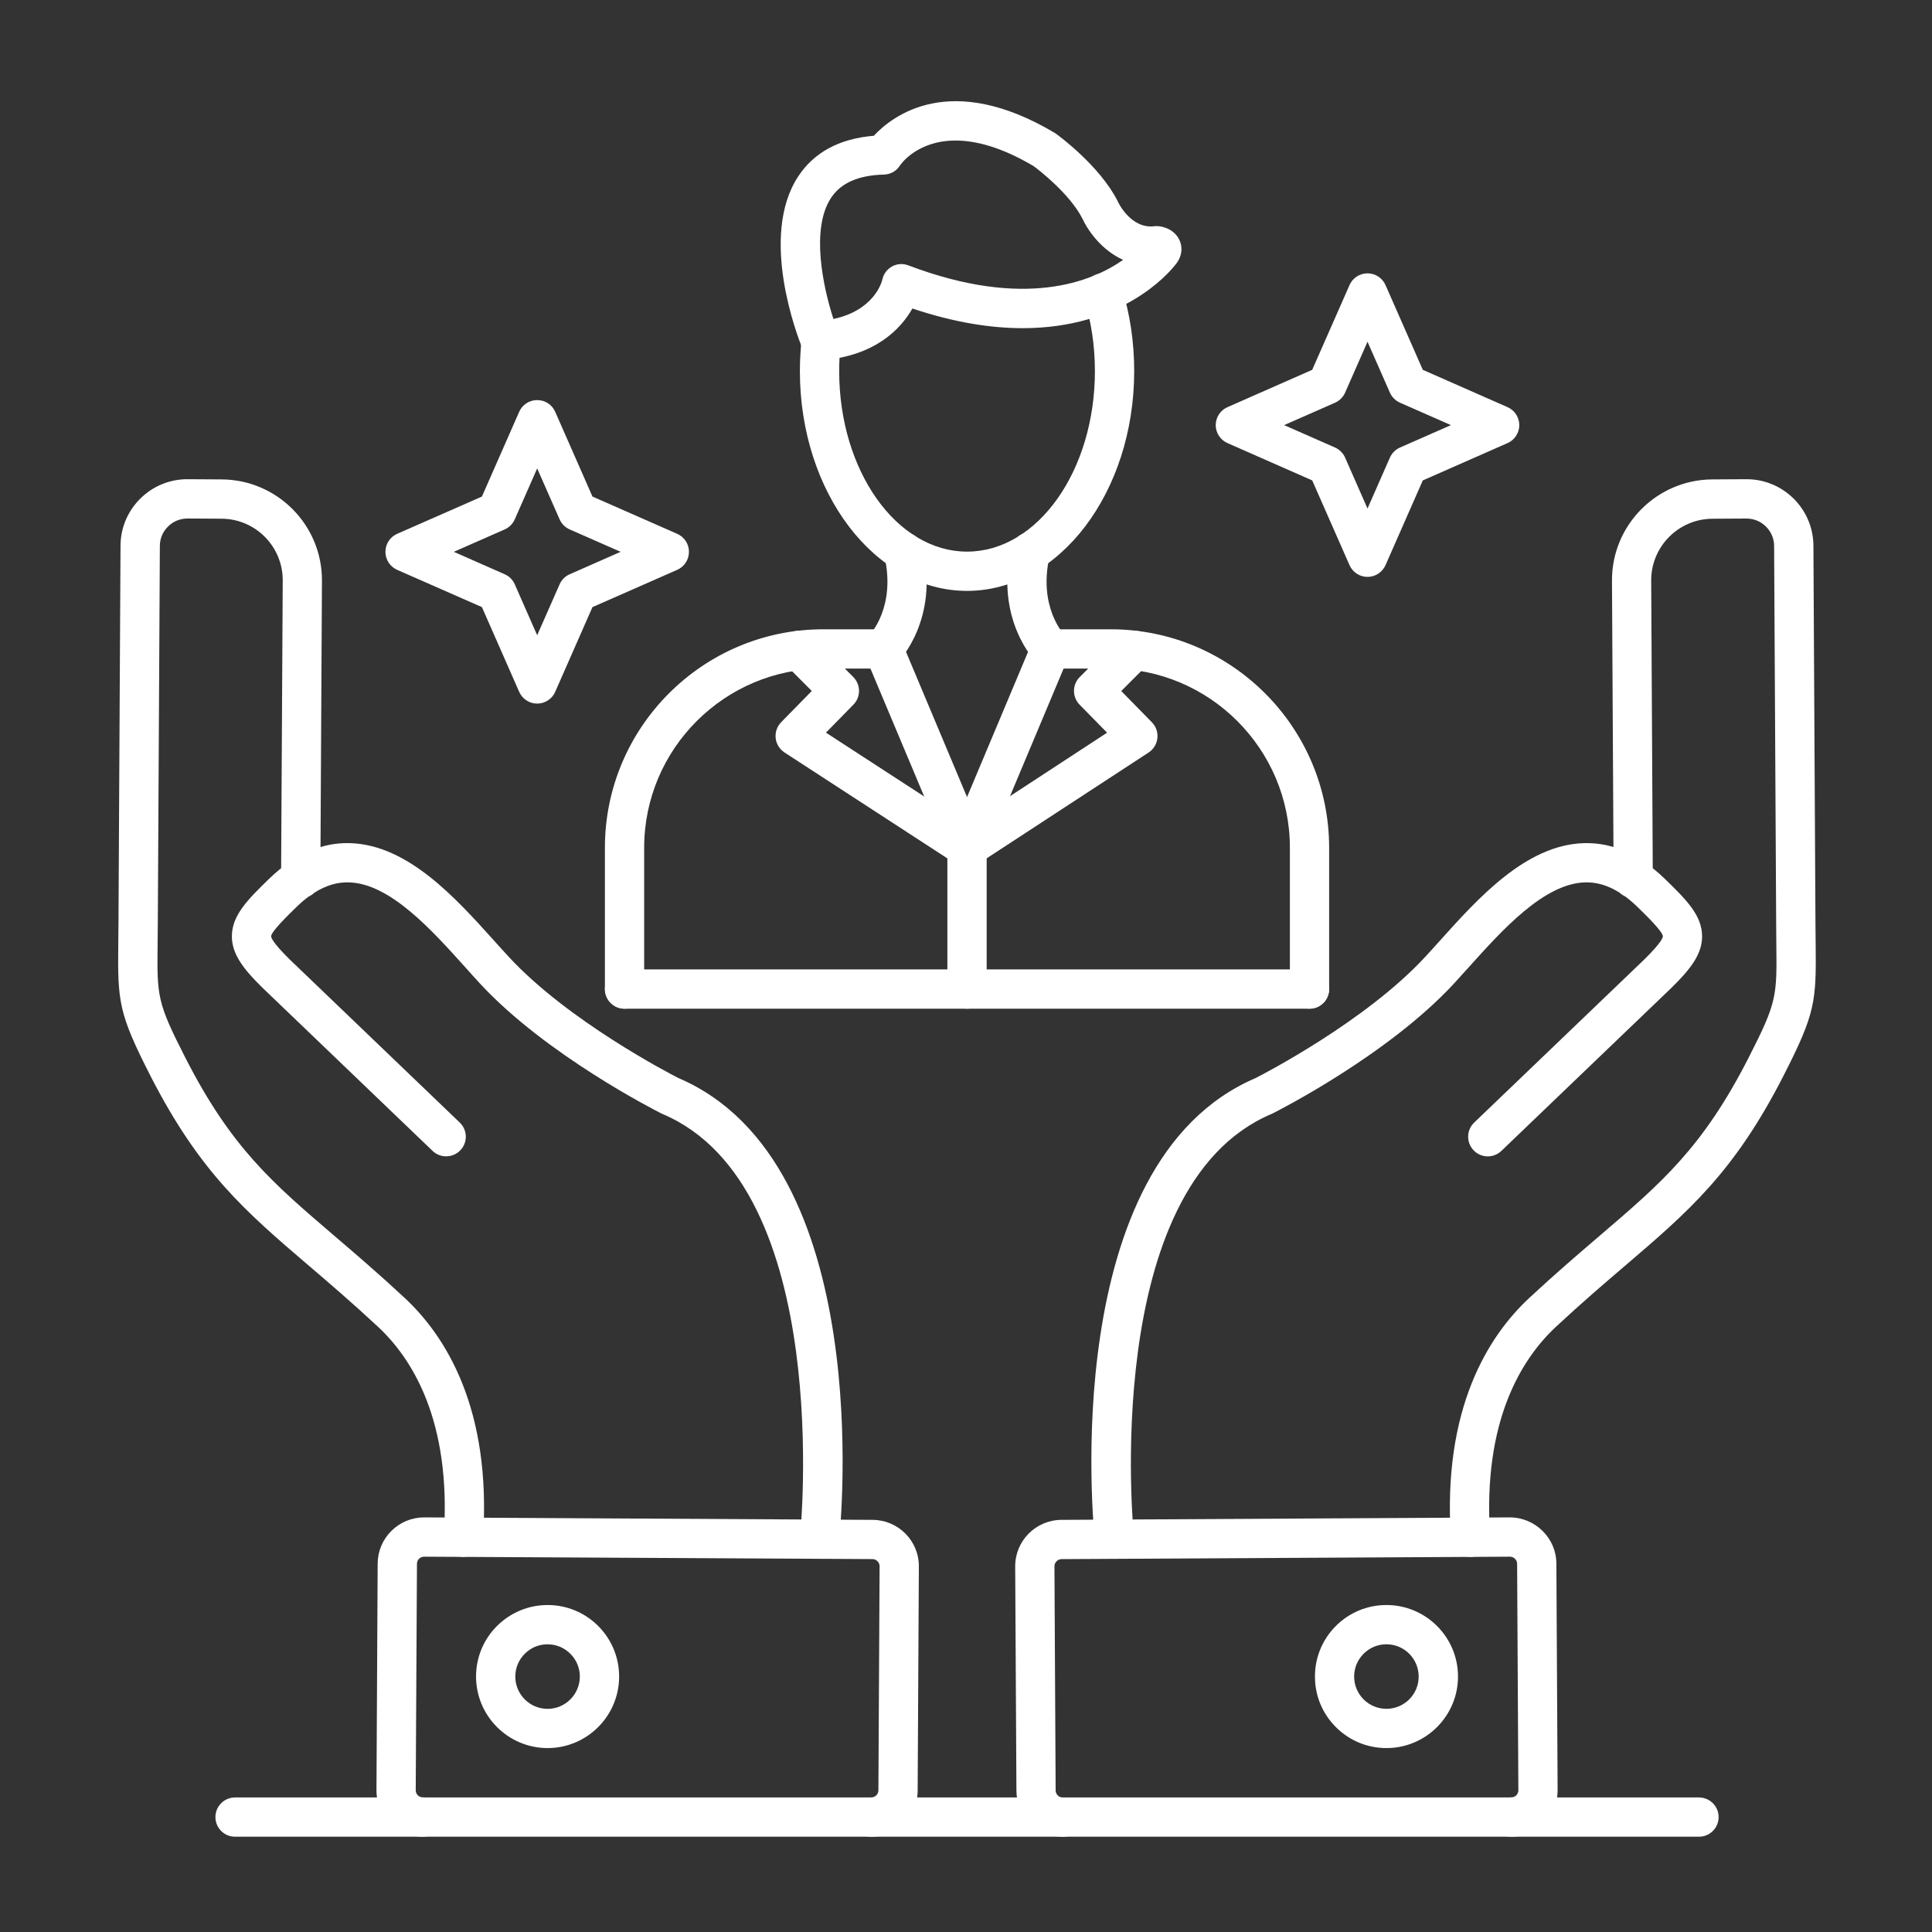
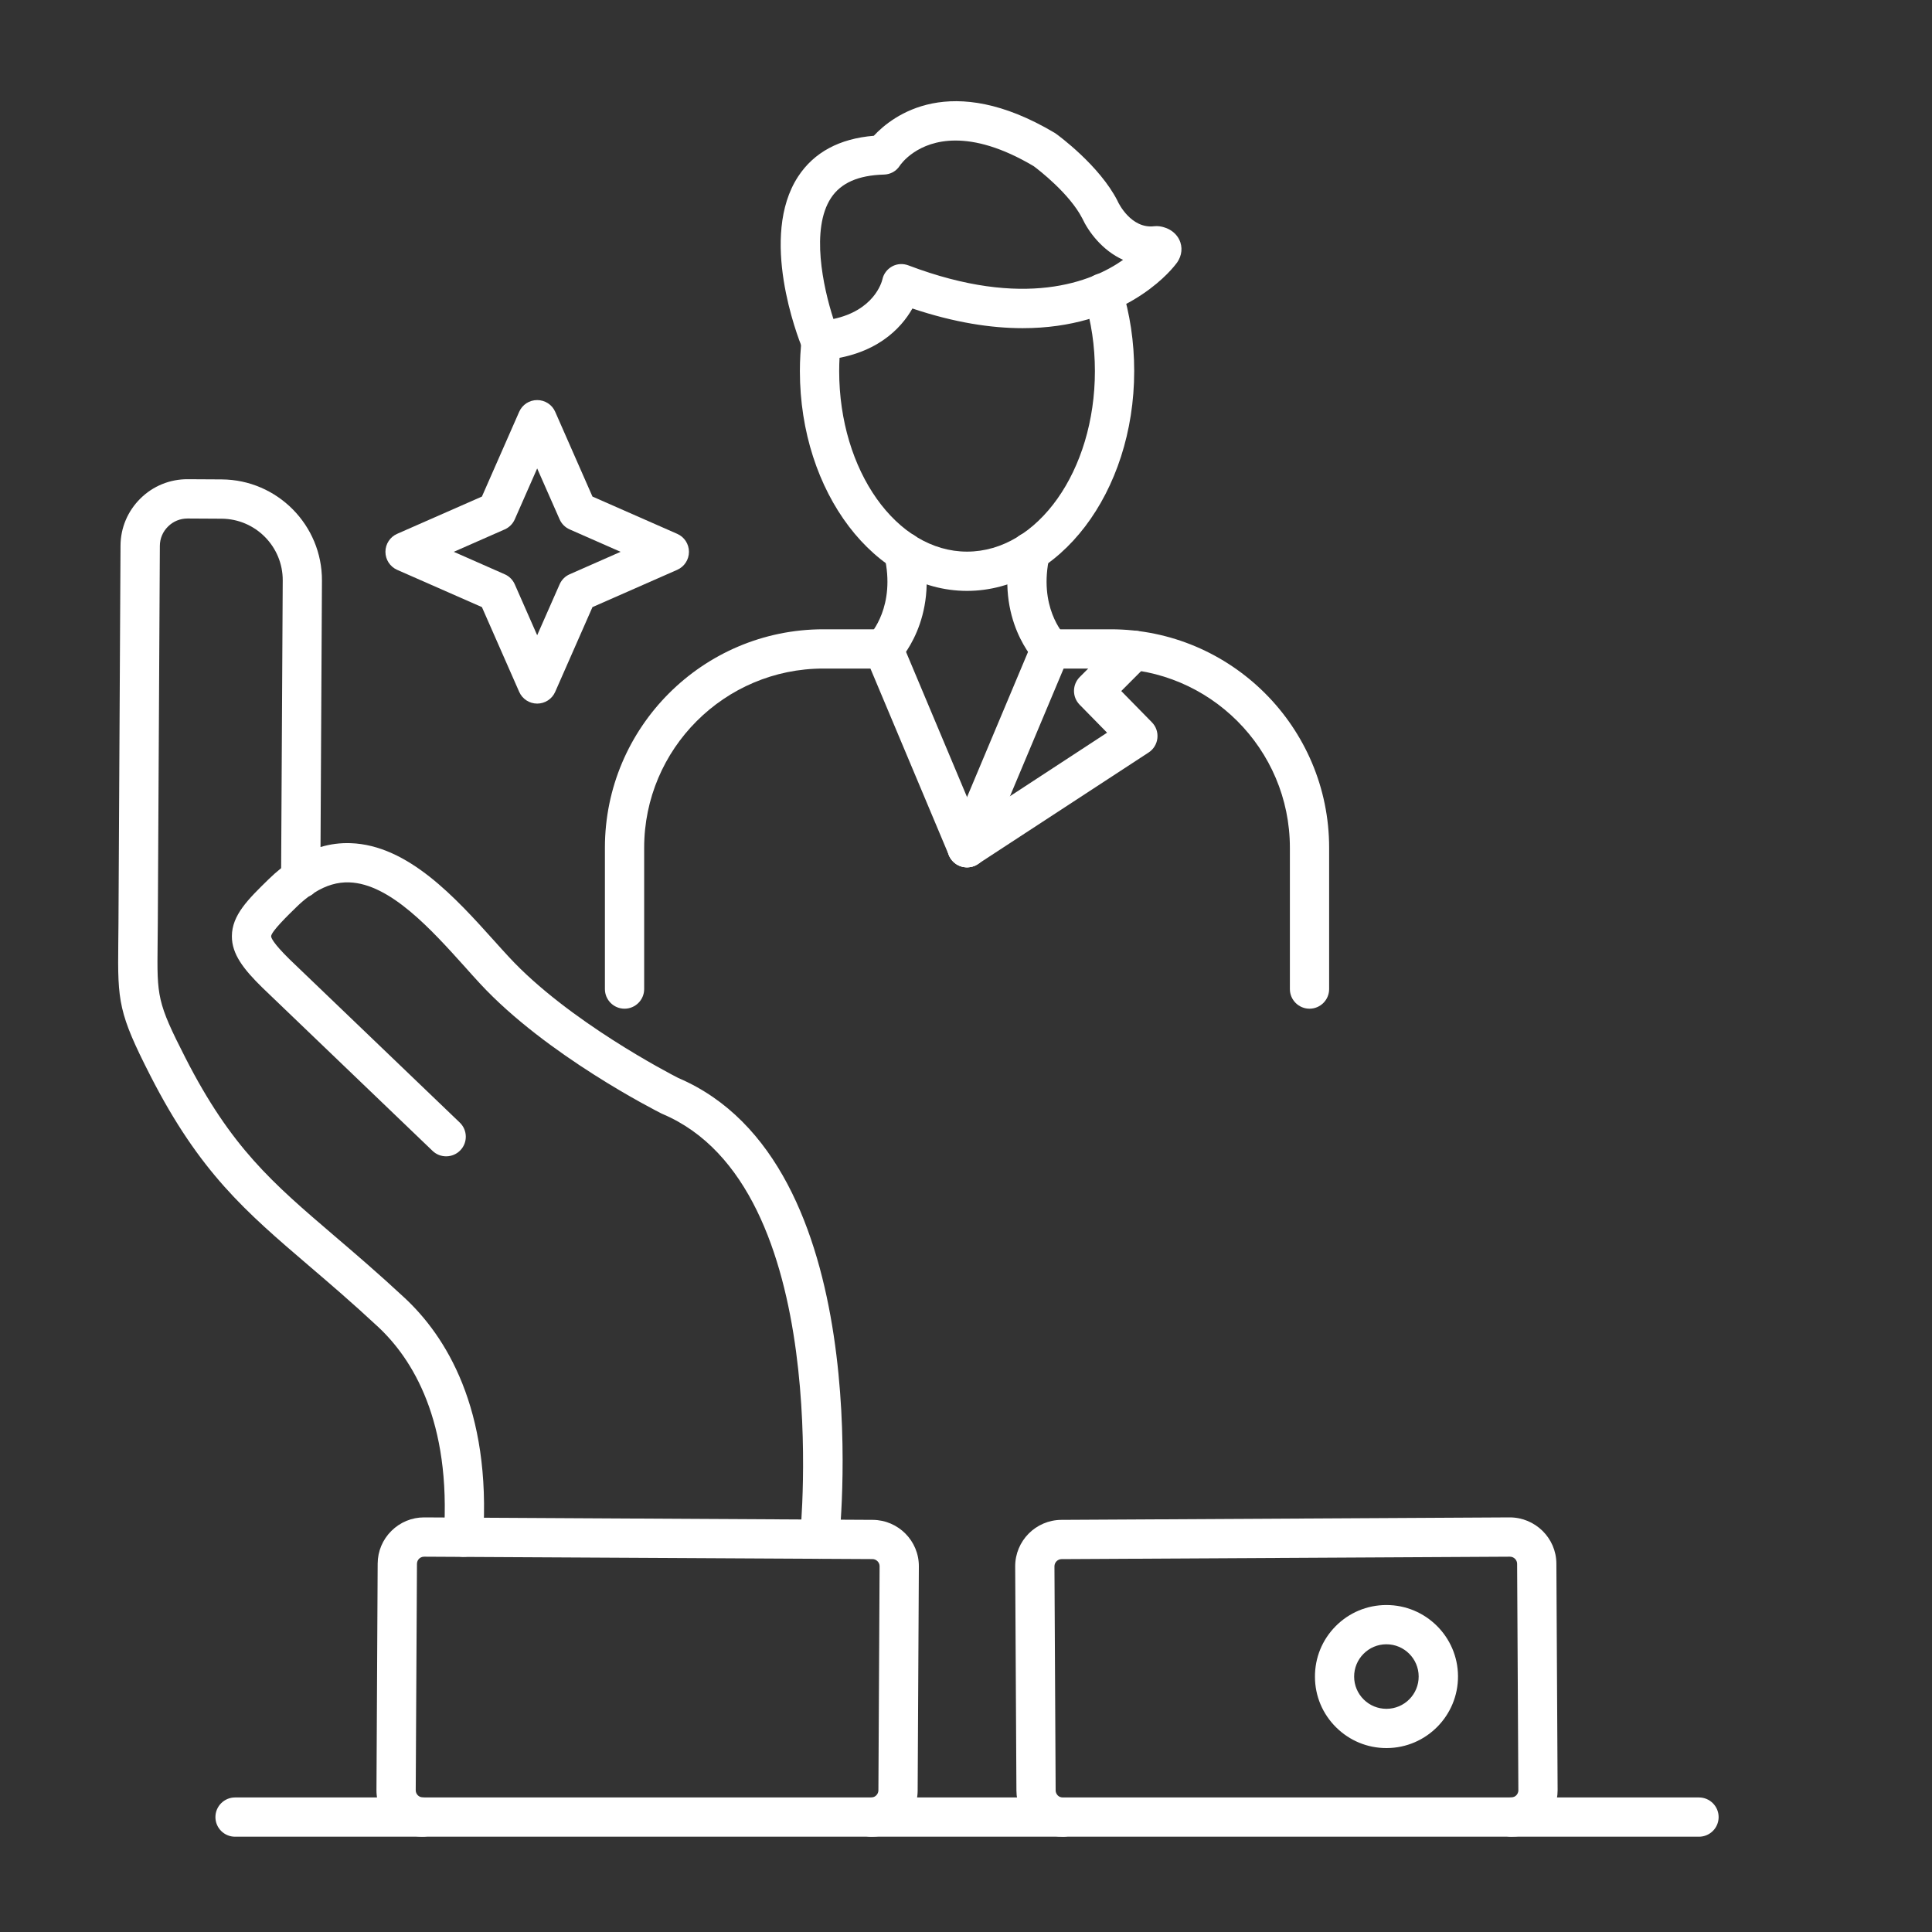
<svg xmlns="http://www.w3.org/2000/svg" width="50" height="50" viewBox="0 0 50 50" fill="none">
  <rect x="0" y="0" width="50" height="50" fill="#333333" stroke="none" />
-   <path d="M28.841 40.342C28.585 40.342 28.365 40.148 28.337 39.888C28.295 39.489 27.36 30.095 32.496 27.9C32.707 27.792 35.353 26.422 36.883 24.765C37.005 24.634 37.131 24.494 37.261 24.349C38.253 23.245 39.489 21.87 40.98 21.821C41.243 21.813 41.502 21.845 41.756 21.921L41.718 15.03C41.71 13.592 42.875 12.416 44.313 12.407L45.194 12.402C45.197 12.402 45.2 12.402 45.203 12.402C46.151 12.402 46.926 13.172 46.931 14.121L46.984 23.9C46.985 24.088 46.987 24.258 46.989 24.413C47.006 25.923 46.985 26.219 46.158 27.838C44.881 30.341 43.699 31.352 42.063 32.752C41.533 33.204 40.934 33.717 40.268 34.337C39.382 35.163 38.366 36.772 38.564 39.75C38.582 40.029 38.371 40.272 38.09 40.291C37.811 40.308 37.568 40.097 37.55 39.817C37.325 36.441 38.527 34.569 39.575 33.593C40.256 32.959 40.865 32.439 41.401 31.98C43.006 30.607 44.066 29.7 45.252 27.377C45.988 25.935 45.987 25.793 45.971 24.425C45.969 24.267 45.968 24.095 45.967 23.906L45.914 14.127C45.913 13.938 45.837 13.76 45.701 13.626C45.566 13.493 45.389 13.42 45.202 13.42C45.201 13.42 45.199 13.42 45.198 13.42L44.317 13.425C43.439 13.43 42.729 14.147 42.733 15.025L42.773 22.469C42.881 22.555 42.988 22.649 43.093 22.751C43.627 23.271 44.049 23.682 44.05 24.231C44.051 24.694 43.749 25.082 43.262 25.56L38.856 29.785C38.652 29.98 38.331 29.973 38.137 29.77C37.943 29.568 37.949 29.246 38.152 29.052L42.555 24.83C42.999 24.394 43.035 24.262 43.035 24.232C43.035 24.112 42.596 23.684 42.385 23.479C42.276 23.373 42.168 23.279 42.06 23.2C42.005 23.176 41.956 23.141 41.914 23.101C41.615 22.913 41.316 22.825 41.012 22.836C39.954 22.872 38.879 24.067 38.016 25.027C37.882 25.176 37.753 25.32 37.628 25.455C35.914 27.309 33.058 28.754 32.937 28.815C32.927 28.82 32.917 28.824 32.907 28.829C28.444 30.717 29.337 39.69 29.346 39.78C29.376 40.06 29.174 40.31 28.894 40.339C28.877 40.341 28.859 40.342 28.841 40.342Z" fill="white" />
  <path d="M27.505 47.535C27.188 47.535 26.888 47.412 26.662 47.187C26.433 46.962 26.306 46.661 26.305 46.341L26.273 40.541C26.27 39.878 26.806 39.338 27.468 39.334L39.072 39.27C39.73 39.27 40.276 39.803 40.279 40.465L40.311 46.326C40.313 46.647 40.189 46.948 39.963 47.177C39.738 47.406 39.437 47.533 39.117 47.534C39.116 47.534 39.115 47.534 39.114 47.534C38.834 47.534 38.608 47.308 38.606 47.029C38.605 46.748 38.83 46.52 39.111 46.517C39.176 46.517 39.221 46.483 39.241 46.463C39.261 46.442 39.295 46.398 39.295 46.333L39.263 40.471C39.263 40.371 39.178 40.287 39.078 40.287H39.077L27.473 40.35C27.373 40.35 27.289 40.435 27.289 40.536L27.32 46.336C27.32 46.401 27.355 46.445 27.375 46.466C27.395 46.486 27.439 46.52 27.504 46.52C27.505 46.52 27.507 46.52 27.508 46.52C27.788 46.52 28.014 46.745 28.016 47.025C28.017 47.305 27.792 47.534 27.511 47.536C27.51 47.535 27.507 47.535 27.505 47.535Z" fill="white" />
  <path d="M35.881 45.24C35.39 45.24 34.929 45.05 34.579 44.704C34.228 44.357 34.032 43.892 34.031 43.398C34.028 42.903 34.218 42.438 34.566 42.086C34.914 41.735 35.378 41.54 35.872 41.538C35.875 41.538 35.879 41.538 35.882 41.538C36.898 41.538 37.728 42.362 37.733 43.379C37.738 44.399 36.913 45.235 35.891 45.24C35.888 45.24 35.884 45.24 35.881 45.24ZM35.881 42.554C35.879 42.554 35.878 42.554 35.876 42.554C35.653 42.555 35.444 42.643 35.287 42.802C35.13 42.96 35.044 43.171 35.045 43.393C35.046 43.616 35.134 43.825 35.293 43.983C35.45 44.138 35.659 44.224 35.88 44.224C35.882 44.224 35.883 44.224 35.885 44.224C36.346 44.222 36.718 43.846 36.715 43.385C36.713 42.925 36.339 42.554 35.881 42.554ZM21.211 40.342C21.193 40.342 21.176 40.341 21.157 40.339C20.878 40.31 20.676 40.06 20.705 39.78C20.714 39.69 21.608 30.717 17.144 28.829C17.134 28.825 17.124 28.82 17.114 28.815C16.993 28.754 14.137 27.309 12.423 25.455C12.298 25.32 12.169 25.177 12.036 25.027C11.172 24.067 10.098 22.871 9.04 22.836C8.735 22.825 8.437 22.913 8.138 23.101C8.096 23.142 8.047 23.176 7.992 23.2C7.884 23.279 7.775 23.373 7.667 23.479C7.456 23.684 7.017 24.111 7.017 24.232C7.017 24.262 7.052 24.394 7.5 24.833L11.898 29.051C12.101 29.245 12.108 29.567 11.914 29.769C11.72 29.971 11.397 29.979 11.195 29.785L6.793 25.563C6.302 25.082 6 24.693 6.001 24.23C6.002 23.682 6.424 23.27 6.957 22.75C7.062 22.647 7.169 22.554 7.276 22.468L7.317 15.024C7.322 14.146 6.612 13.428 5.734 13.424L4.853 13.419C4.66 13.42 4.485 13.491 4.35 13.625C4.213 13.759 4.138 13.937 4.137 14.126L4.084 23.905C4.083 24.095 4.081 24.267 4.079 24.424C4.064 25.792 4.062 25.934 4.798 27.376C5.984 29.699 7.044 30.607 8.648 31.979C9.185 32.438 9.794 32.958 10.475 33.592C11.522 34.568 12.725 36.44 12.5 39.816C12.482 40.096 12.241 40.306 11.959 40.29C11.679 40.271 11.467 40.028 11.486 39.749C11.684 36.771 10.668 35.161 9.782 34.336C9.116 33.716 8.516 33.203 7.987 32.751C6.352 31.352 5.17 30.34 3.891 27.838C3.065 26.219 3.044 25.923 3.061 24.413C3.063 24.257 3.065 24.087 3.066 23.9L3.119 14.121C3.121 13.661 3.304 13.228 3.633 12.902C3.961 12.577 4.397 12.4 4.857 12.402L5.738 12.407C7.176 12.416 8.34 13.591 8.332 15.03L8.295 21.921C8.549 21.845 8.808 21.812 9.072 21.821C10.563 21.871 11.798 23.245 12.791 24.349C12.921 24.494 13.047 24.634 13.169 24.765C14.702 26.424 17.345 27.792 17.556 27.899C22.692 30.093 21.757 39.488 21.714 39.887C21.689 40.148 21.468 40.342 21.211 40.342Z" fill="white" />
  <path d="M22.548 47.535C22.546 47.535 22.544 47.535 22.541 47.535C22.26 47.533 22.034 47.304 22.036 47.024C22.038 46.744 22.264 46.519 22.544 46.519C22.545 46.519 22.547 46.519 22.548 46.519C22.647 46.519 22.732 46.435 22.733 46.334L22.764 40.535C22.765 40.435 22.681 40.35 22.58 40.349L10.976 40.287H10.975C10.909 40.287 10.866 40.32 10.845 40.341C10.825 40.361 10.791 40.405 10.791 40.47L10.759 46.331C10.758 46.432 10.842 46.516 10.943 46.517C11.224 46.52 11.45 46.748 11.448 47.029C11.446 47.308 11.22 47.534 10.94 47.534C10.939 47.534 10.938 47.534 10.937 47.534C10.275 47.53 9.739 46.988 9.743 46.326L9.774 40.465C9.776 40.145 9.902 39.844 10.131 39.618C10.358 39.394 10.658 39.27 10.975 39.27C10.977 39.27 10.979 39.27 10.982 39.27L22.586 39.334C23.249 39.338 23.785 39.879 23.78 40.541L23.749 46.341C23.745 47 23.206 47.535 22.548 47.535Z" fill="white" />
-   <path d="M14.172 45.24C14.169 45.24 14.165 45.24 14.162 45.24C13.141 45.234 12.315 44.399 12.32 43.379C12.323 42.884 12.518 42.421 12.87 42.073C13.222 41.726 13.692 41.535 14.182 41.538C14.677 41.541 15.14 41.736 15.488 42.087C15.835 42.439 16.025 42.904 16.023 43.399C16.017 44.416 15.188 45.24 14.172 45.24ZM14.172 42.554C13.95 42.554 13.742 42.639 13.584 42.796C13.426 42.952 13.337 43.162 13.336 43.385C13.334 43.846 13.706 44.223 14.167 44.225C14.168 44.225 14.17 44.225 14.171 44.225C14.629 44.225 15.003 43.853 15.006 43.394C15.007 43.172 14.922 42.961 14.764 42.803C14.608 42.644 14.398 42.556 14.175 42.555C14.175 42.554 14.173 42.554 14.172 42.554Z" fill="white" />
-   <path d="M35.391 14.93C35.19 14.93 35.007 14.811 34.926 14.627L33.96 12.433L31.767 11.467C31.583 11.386 31.463 11.204 31.463 11.002C31.463 10.801 31.582 10.618 31.767 10.537L33.96 9.571L34.926 7.377C35.007 7.193 35.189 7.074 35.391 7.074C35.593 7.074 35.775 7.193 35.857 7.378L36.822 9.571L39.015 10.537C39.199 10.618 39.319 10.8 39.319 11.002C39.319 11.203 39.2 11.386 39.015 11.467L36.822 12.433L35.857 14.626C35.775 14.811 35.593 14.93 35.391 14.93ZM33.233 11.002L34.551 11.582C34.667 11.633 34.76 11.727 34.811 11.842L35.391 13.161L35.971 11.842C36.022 11.727 36.116 11.633 36.232 11.582L37.55 11.002L36.232 10.422C36.116 10.371 36.022 10.277 35.971 10.162L35.391 8.844L34.811 10.162C34.76 10.277 34.667 10.371 34.551 10.422L33.233 11.002Z" fill="white" />
  <path d="M13.902 18.209C13.701 18.209 13.518 18.09 13.437 17.906L12.472 15.712L10.277 14.747C10.094 14.665 9.975 14.484 9.975 14.281C9.975 14.079 10.094 13.897 10.277 13.816L12.472 12.851L13.437 10.656C13.518 10.472 13.7 10.354 13.902 10.354C14.105 10.354 14.287 10.472 14.368 10.656L15.333 12.851L17.527 13.816C17.711 13.897 17.83 14.079 17.83 14.281C17.83 14.484 17.711 14.665 17.527 14.747L15.333 15.712L14.368 17.906C14.287 18.09 14.105 18.209 13.902 18.209ZM11.744 14.281L13.062 14.862C13.178 14.912 13.271 15.006 13.322 15.122L13.902 16.44L14.483 15.122C14.534 15.006 14.627 14.912 14.743 14.862L16.061 14.281L14.743 13.701C14.627 13.65 14.534 13.557 14.483 13.441L13.902 12.123L13.322 13.441C13.271 13.557 13.178 13.65 13.062 13.701L11.744 14.281Z" fill="white" />
  <path d="M43.969 47.534H6.083C5.803 47.534 5.575 47.307 5.575 47.026C5.575 46.746 5.803 46.518 6.083 46.518H43.969C44.25 46.518 44.478 46.746 44.478 47.026C44.478 47.307 44.25 47.534 43.969 47.534Z" fill="white" />
  <path d="M21.232 9.323C21.026 9.323 20.839 9.199 20.761 9.006C20.643 8.716 19.638 6.125 20.655 4.569C21.066 3.942 21.724 3.587 22.614 3.514C23.103 2.989 24.598 1.834 27.296 3.439C27.309 3.447 27.321 3.455 27.334 3.465C27.38 3.497 28.456 4.283 28.921 5.198C28.925 5.205 28.928 5.213 28.931 5.22C28.943 5.246 29.269 5.928 29.872 5.855C29.916 5.85 29.959 5.85 30.003 5.856C30.268 5.892 30.471 6.048 30.547 6.27C30.615 6.472 30.563 6.689 30.411 6.861C30.229 7.092 29.019 8.493 26.468 8.493C25.655 8.493 24.708 8.351 23.613 7.984C23.321 8.497 22.67 9.209 21.273 9.323C21.259 9.323 21.245 9.323 21.232 9.323ZM24.729 3.637C23.739 3.637 23.313 4.248 23.287 4.288C23.196 4.431 23.044 4.514 22.874 4.518C22.209 4.537 21.761 4.735 21.505 5.125C20.98 5.927 21.299 7.423 21.569 8.255C22.61 8.033 22.815 7.32 22.836 7.232C22.867 7.086 22.959 6.966 23.089 6.894C23.22 6.823 23.374 6.816 23.512 6.869C26.512 8.007 28.258 7.294 29.066 6.725C28.526 6.482 28.17 5.997 28.009 5.651C27.68 5.011 26.88 4.395 26.753 4.301C25.912 3.802 25.244 3.637 24.729 3.637Z" fill="white" />
  <path d="M25.026 15.292C22.641 15.292 20.701 12.741 20.701 9.605C20.701 9.32 20.718 9.035 20.749 8.756C20.78 8.478 21.032 8.277 21.311 8.308C21.589 8.34 21.791 8.592 21.759 8.87C21.732 9.111 21.718 9.359 21.718 9.605C21.718 12.18 23.203 14.276 25.027 14.276C26.853 14.276 28.336 12.18 28.336 9.605C28.336 8.955 28.243 8.325 28.057 7.734C27.973 7.466 28.122 7.181 28.39 7.097C28.659 7.012 28.943 7.162 29.027 7.43C29.244 8.12 29.353 8.852 29.353 9.605C29.352 12.74 27.412 15.292 25.026 15.292ZM33.89 26.105C33.61 26.105 33.382 25.877 33.382 25.597V21.939C33.382 19.382 31.302 17.302 28.745 17.302H27.188C26.907 17.302 26.68 17.074 26.68 16.794C26.68 16.514 26.907 16.286 27.188 16.286H28.745C31.862 16.286 34.398 18.822 34.398 21.939V25.597C34.398 25.877 34.171 26.105 33.89 26.105ZM16.163 26.105C15.882 26.105 15.655 25.877 15.655 25.597V21.939C15.655 18.822 18.191 16.286 21.308 16.286H22.865C23.145 16.286 23.373 16.514 23.373 16.794C23.373 17.074 23.145 17.302 22.865 17.302H21.308C18.751 17.302 16.671 19.382 16.671 21.939V25.597C16.671 25.877 16.443 26.105 16.163 26.105Z" fill="white" />
  <path d="M25.026 22.447C24.828 22.447 24.639 22.331 24.558 22.136L22.396 16.991C22.288 16.732 22.41 16.434 22.668 16.325C22.927 16.217 23.225 16.339 23.333 16.597L25.495 21.742C25.604 22.001 25.482 22.299 25.224 22.408C25.159 22.434 25.093 22.447 25.026 22.447Z" fill="white" />
  <path d="M25.026 22.447C24.96 22.447 24.894 22.434 24.83 22.407C24.571 22.299 24.45 22.001 24.559 21.742L26.721 16.596C26.829 16.337 27.127 16.216 27.386 16.325C27.645 16.434 27.766 16.732 27.657 16.991L25.496 22.136C25.414 22.33 25.225 22.447 25.026 22.447Z" fill="white" />
-   <path d="M25.026 26.105C24.746 26.105 24.518 25.877 24.518 25.597V22.215L20.303 19.474C20.175 19.39 20.091 19.254 20.074 19.103C20.058 18.951 20.11 18.8 20.216 18.691L21.009 17.882L20.318 17.19C20.12 16.991 20.12 16.67 20.319 16.472C20.518 16.274 20.839 16.274 21.038 16.473L22.083 17.521C22.279 17.719 22.282 18.038 22.086 18.236L21.376 18.961L25.303 21.513C25.447 21.607 25.535 21.767 25.535 21.939V25.597C25.535 25.877 25.307 26.105 25.026 26.105Z" fill="white" />
  <path d="M25.027 22.447C24.862 22.447 24.699 22.366 24.602 22.217C24.448 21.983 24.514 21.668 24.749 21.514L28.651 18.962L27.94 18.237C27.745 18.038 27.747 17.719 27.943 17.522L28.992 16.471C29.19 16.272 29.511 16.272 29.71 16.471C29.91 16.669 29.91 16.991 29.711 17.189L29.018 17.884L29.811 18.693C29.918 18.802 29.97 18.952 29.953 19.104C29.937 19.255 29.854 19.391 29.727 19.474L25.305 22.364C25.218 22.421 25.122 22.447 25.027 22.447ZM22.865 17.302C22.735 17.302 22.606 17.252 22.506 17.153C22.309 16.956 22.307 16.637 22.501 16.438C22.537 16.4 23.187 15.689 22.889 14.395C22.826 14.122 22.997 13.85 23.27 13.787C23.544 13.723 23.816 13.894 23.879 14.168C24.309 16.037 23.268 17.108 23.224 17.152C23.126 17.252 22.995 17.302 22.865 17.302ZM27.191 17.303C27.06 17.303 26.928 17.252 26.828 17.152C26.784 17.108 25.743 16.037 26.173 14.168C26.236 13.894 26.508 13.723 26.782 13.787C27.055 13.85 27.226 14.122 27.163 14.395C26.864 15.697 27.523 16.41 27.552 16.439C27.75 16.638 27.747 16.957 27.549 17.155C27.45 17.254 27.32 17.303 27.191 17.303Z" fill="white" />
-   <path d="M33.89 26.105H16.163C15.882 26.105 15.655 25.877 15.655 25.596C15.655 25.316 15.882 25.088 16.163 25.088H33.89C34.171 25.088 34.398 25.316 34.398 25.596C34.398 25.877 34.171 26.105 33.89 26.105Z" fill="white" />
</svg>